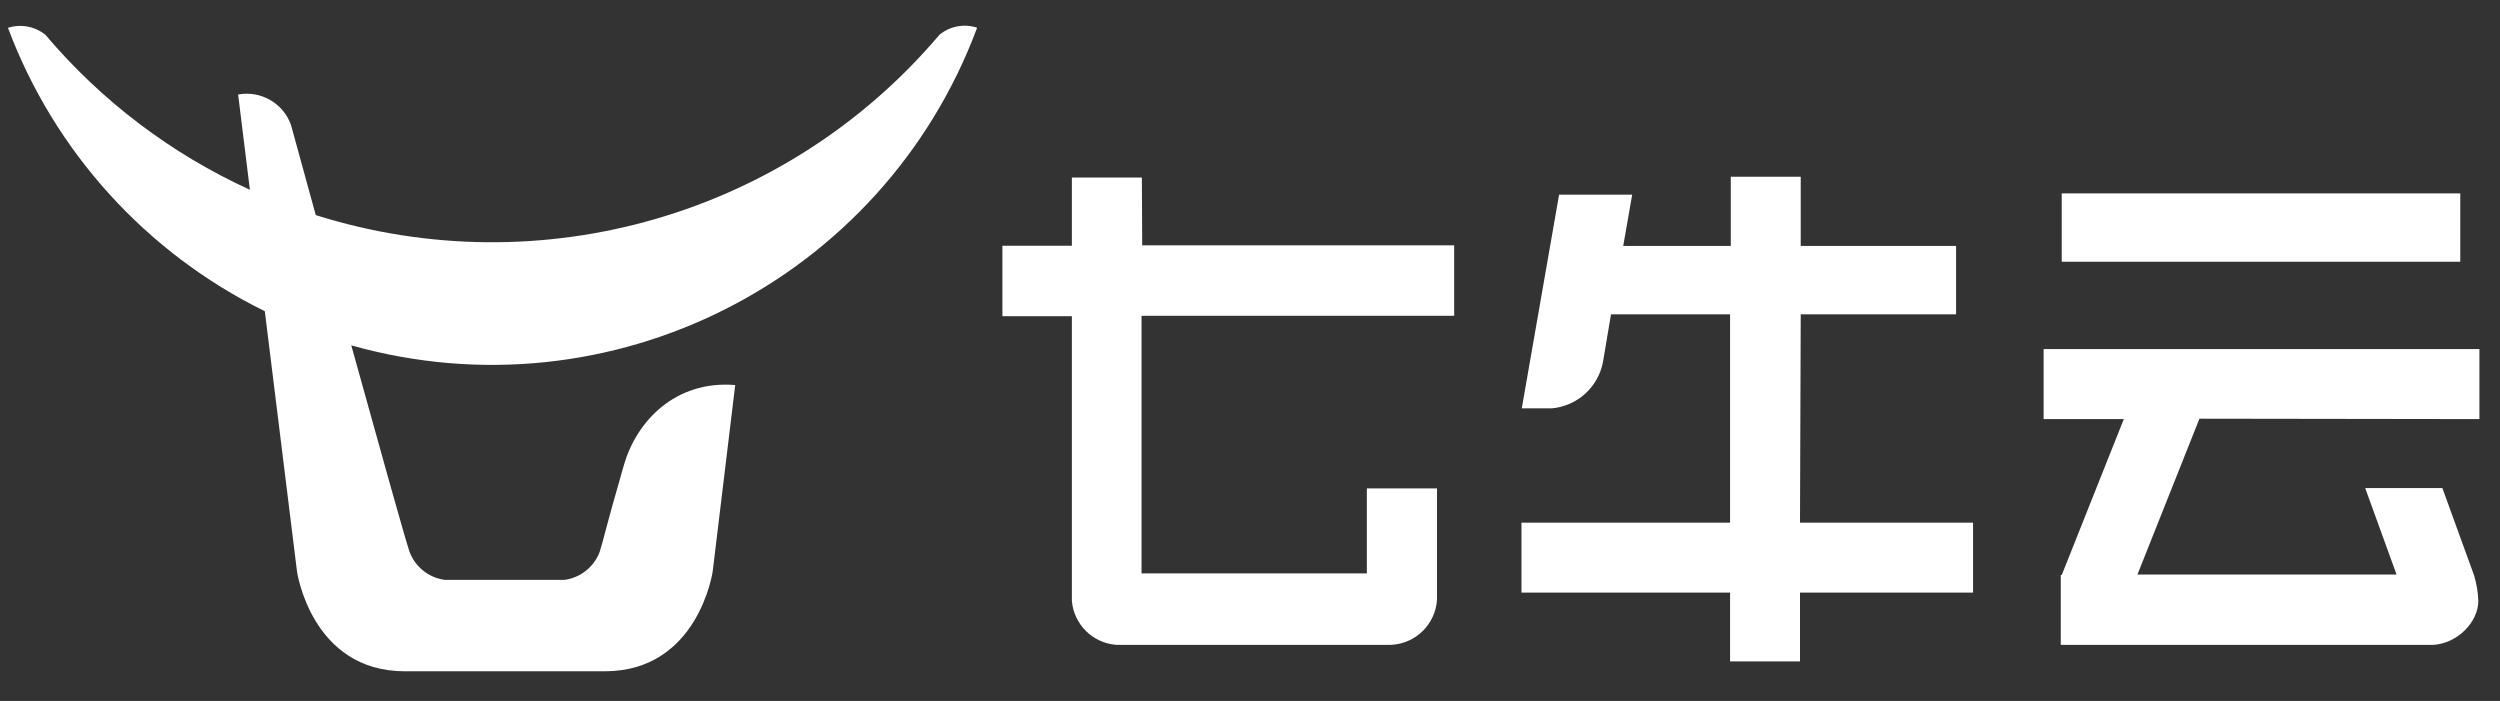
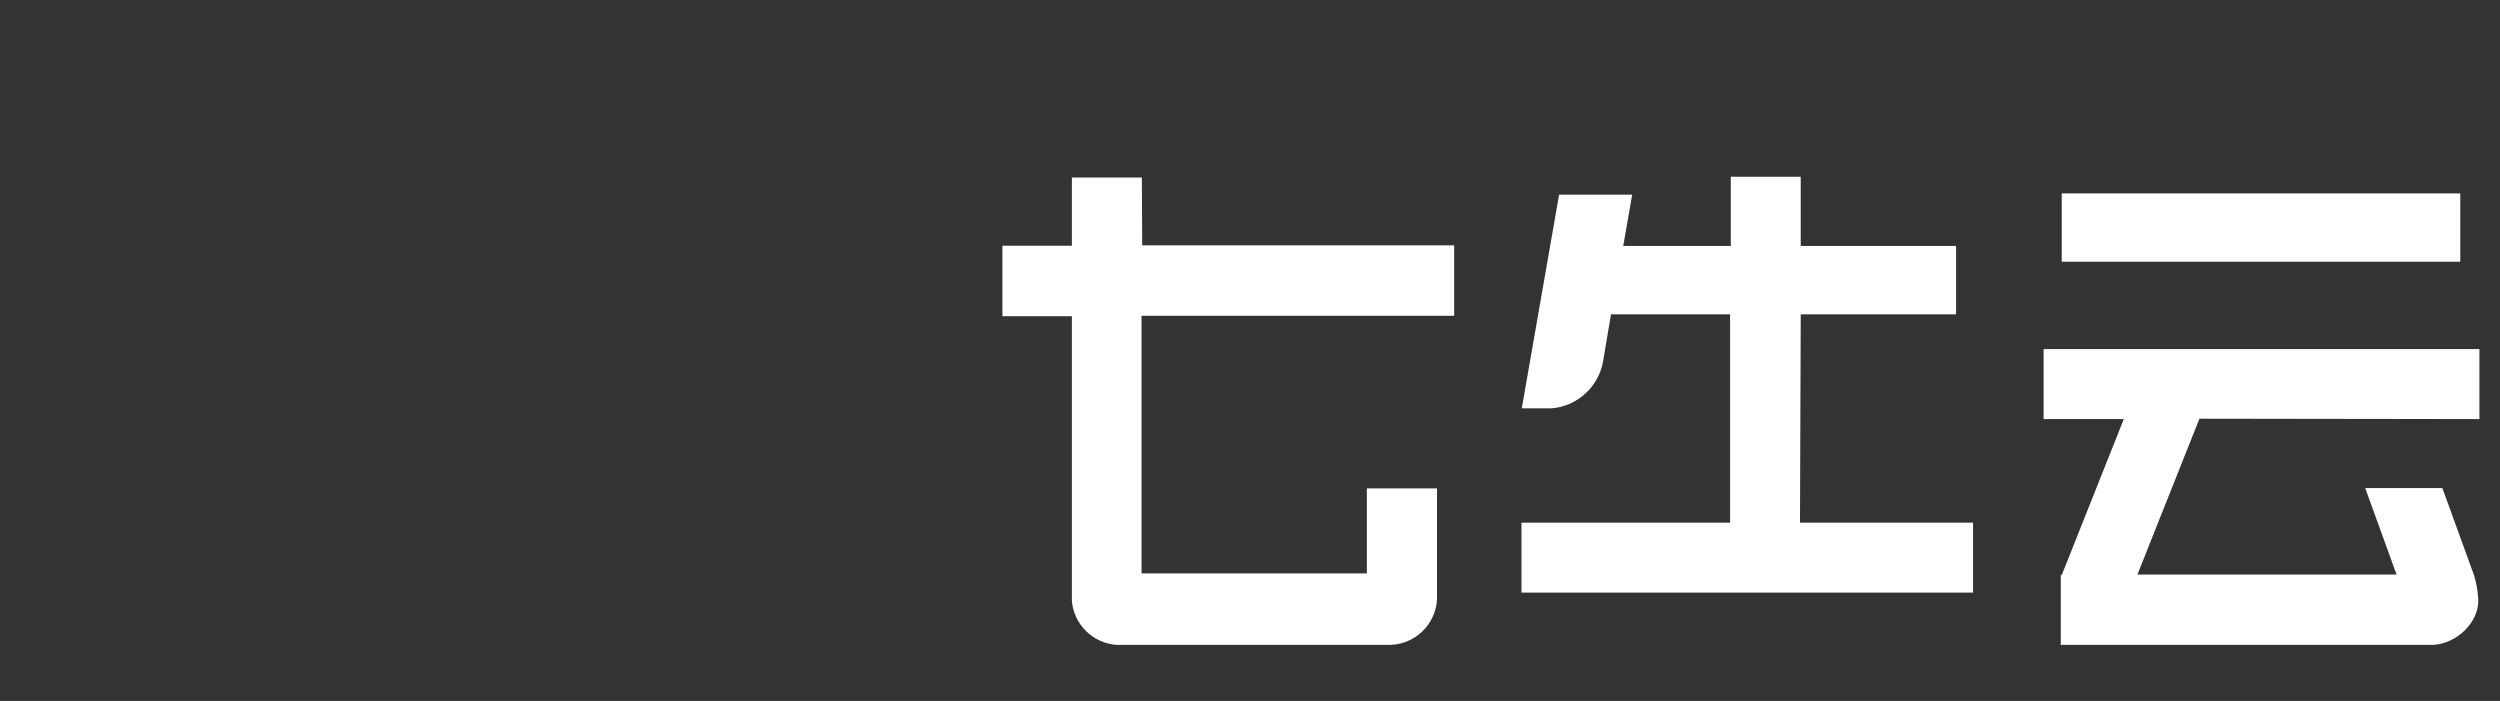
<svg xmlns="http://www.w3.org/2000/svg" width="107" height="30" viewBox="0 0 107 30" fill="none">
  <rect x="0" y="0" width="107" height="30" fill="#333333" stroke="none" />
-   <path d="M41.816 1.184C41.264 1.004 40.657 1.118 40.209 1.487C33.679 9.203 23.155 12.246 13.515 9.206C12.893 6.95 12.455 5.349 12.455 5.349C12.124 4.417 11.165 3.864 10.192 4.045L10.695 8.122C7.326 6.584 4.339 4.321 1.947 1.493C1.497 1.127 0.892 1.014 0.34 1.191C2.326 6.487 6.258 10.825 11.334 13.32L12.713 24.467C12.713 24.467 13.328 28.731 17.327 28.731H25.885C29.884 28.731 30.502 24.467 30.502 24.467L31.467 16.48C28.868 16.265 27.234 18.076 26.711 19.877C25.841 22.887 25.841 23.081 25.668 23.614C25.427 24.261 24.85 24.724 24.166 24.817H19.029C18.345 24.724 17.768 24.261 17.527 23.614C17.3 22.935 16.169 18.858 15.034 14.781C26.124 17.909 37.761 12.018 41.806 1.228L41.816 1.184Z" fill="white" />
-   <path fill-rule="evenodd" clip-rule="evenodd" d="M77.071 13.452H83.72V10.527H77.071V7.565H74.078V10.527H69.474L69.858 8.332H66.729L65.132 17.478H66.403C67.509 17.387 68.415 16.563 68.611 15.47L68.951 13.452H74.047V22.371H65.119V25.364H74.047V28.309H77.04V25.364H84.447V22.371H77.04L77.071 13.452ZM45.876 7.599H48.872L48.886 10.5H62.238V13.517H48.858V24.542H58.501V20.903H61.504V25.659C61.442 26.715 60.593 27.552 59.537 27.599H47.778C46.768 27.524 45.961 26.727 45.876 25.717V13.534H42.903V10.517H45.876V7.599ZM88.242 8.278H105.3V11.203H88.242V8.278ZM106.119 14.94V17.937L94.136 17.92L91.483 24.589H102.572L101.23 20.889H104.533L105.891 24.627C105.997 24.98 106.058 25.345 106.072 25.714C106.072 26.638 105.171 27.528 104.169 27.599H88.201V24.606H88.245L90.899 17.937H87.467V14.94H106.119Z" fill="white" />
+   <path fill-rule="evenodd" clip-rule="evenodd" d="M77.071 13.452H83.72V10.527H77.071V7.565H74.078V10.527H69.474L69.858 8.332H66.729L65.132 17.478H66.403C67.509 17.387 68.415 16.563 68.611 15.47L68.951 13.452H74.047V22.371H65.119V25.364H74.047V28.309V25.364H84.447V22.371H77.04L77.071 13.452ZM45.876 7.599H48.872L48.886 10.5H62.238V13.517H48.858V24.542H58.501V20.903H61.504V25.659C61.442 26.715 60.593 27.552 59.537 27.599H47.778C46.768 27.524 45.961 26.727 45.876 25.717V13.534H42.903V10.517H45.876V7.599ZM88.242 8.278H105.3V11.203H88.242V8.278ZM106.119 14.94V17.937L94.136 17.92L91.483 24.589H102.572L101.23 20.889H104.533L105.891 24.627C105.997 24.98 106.058 25.345 106.072 25.714C106.072 26.638 105.171 27.528 104.169 27.599H88.201V24.606H88.245L90.899 17.937H87.467V14.94H106.119Z" fill="white" />
</svg>